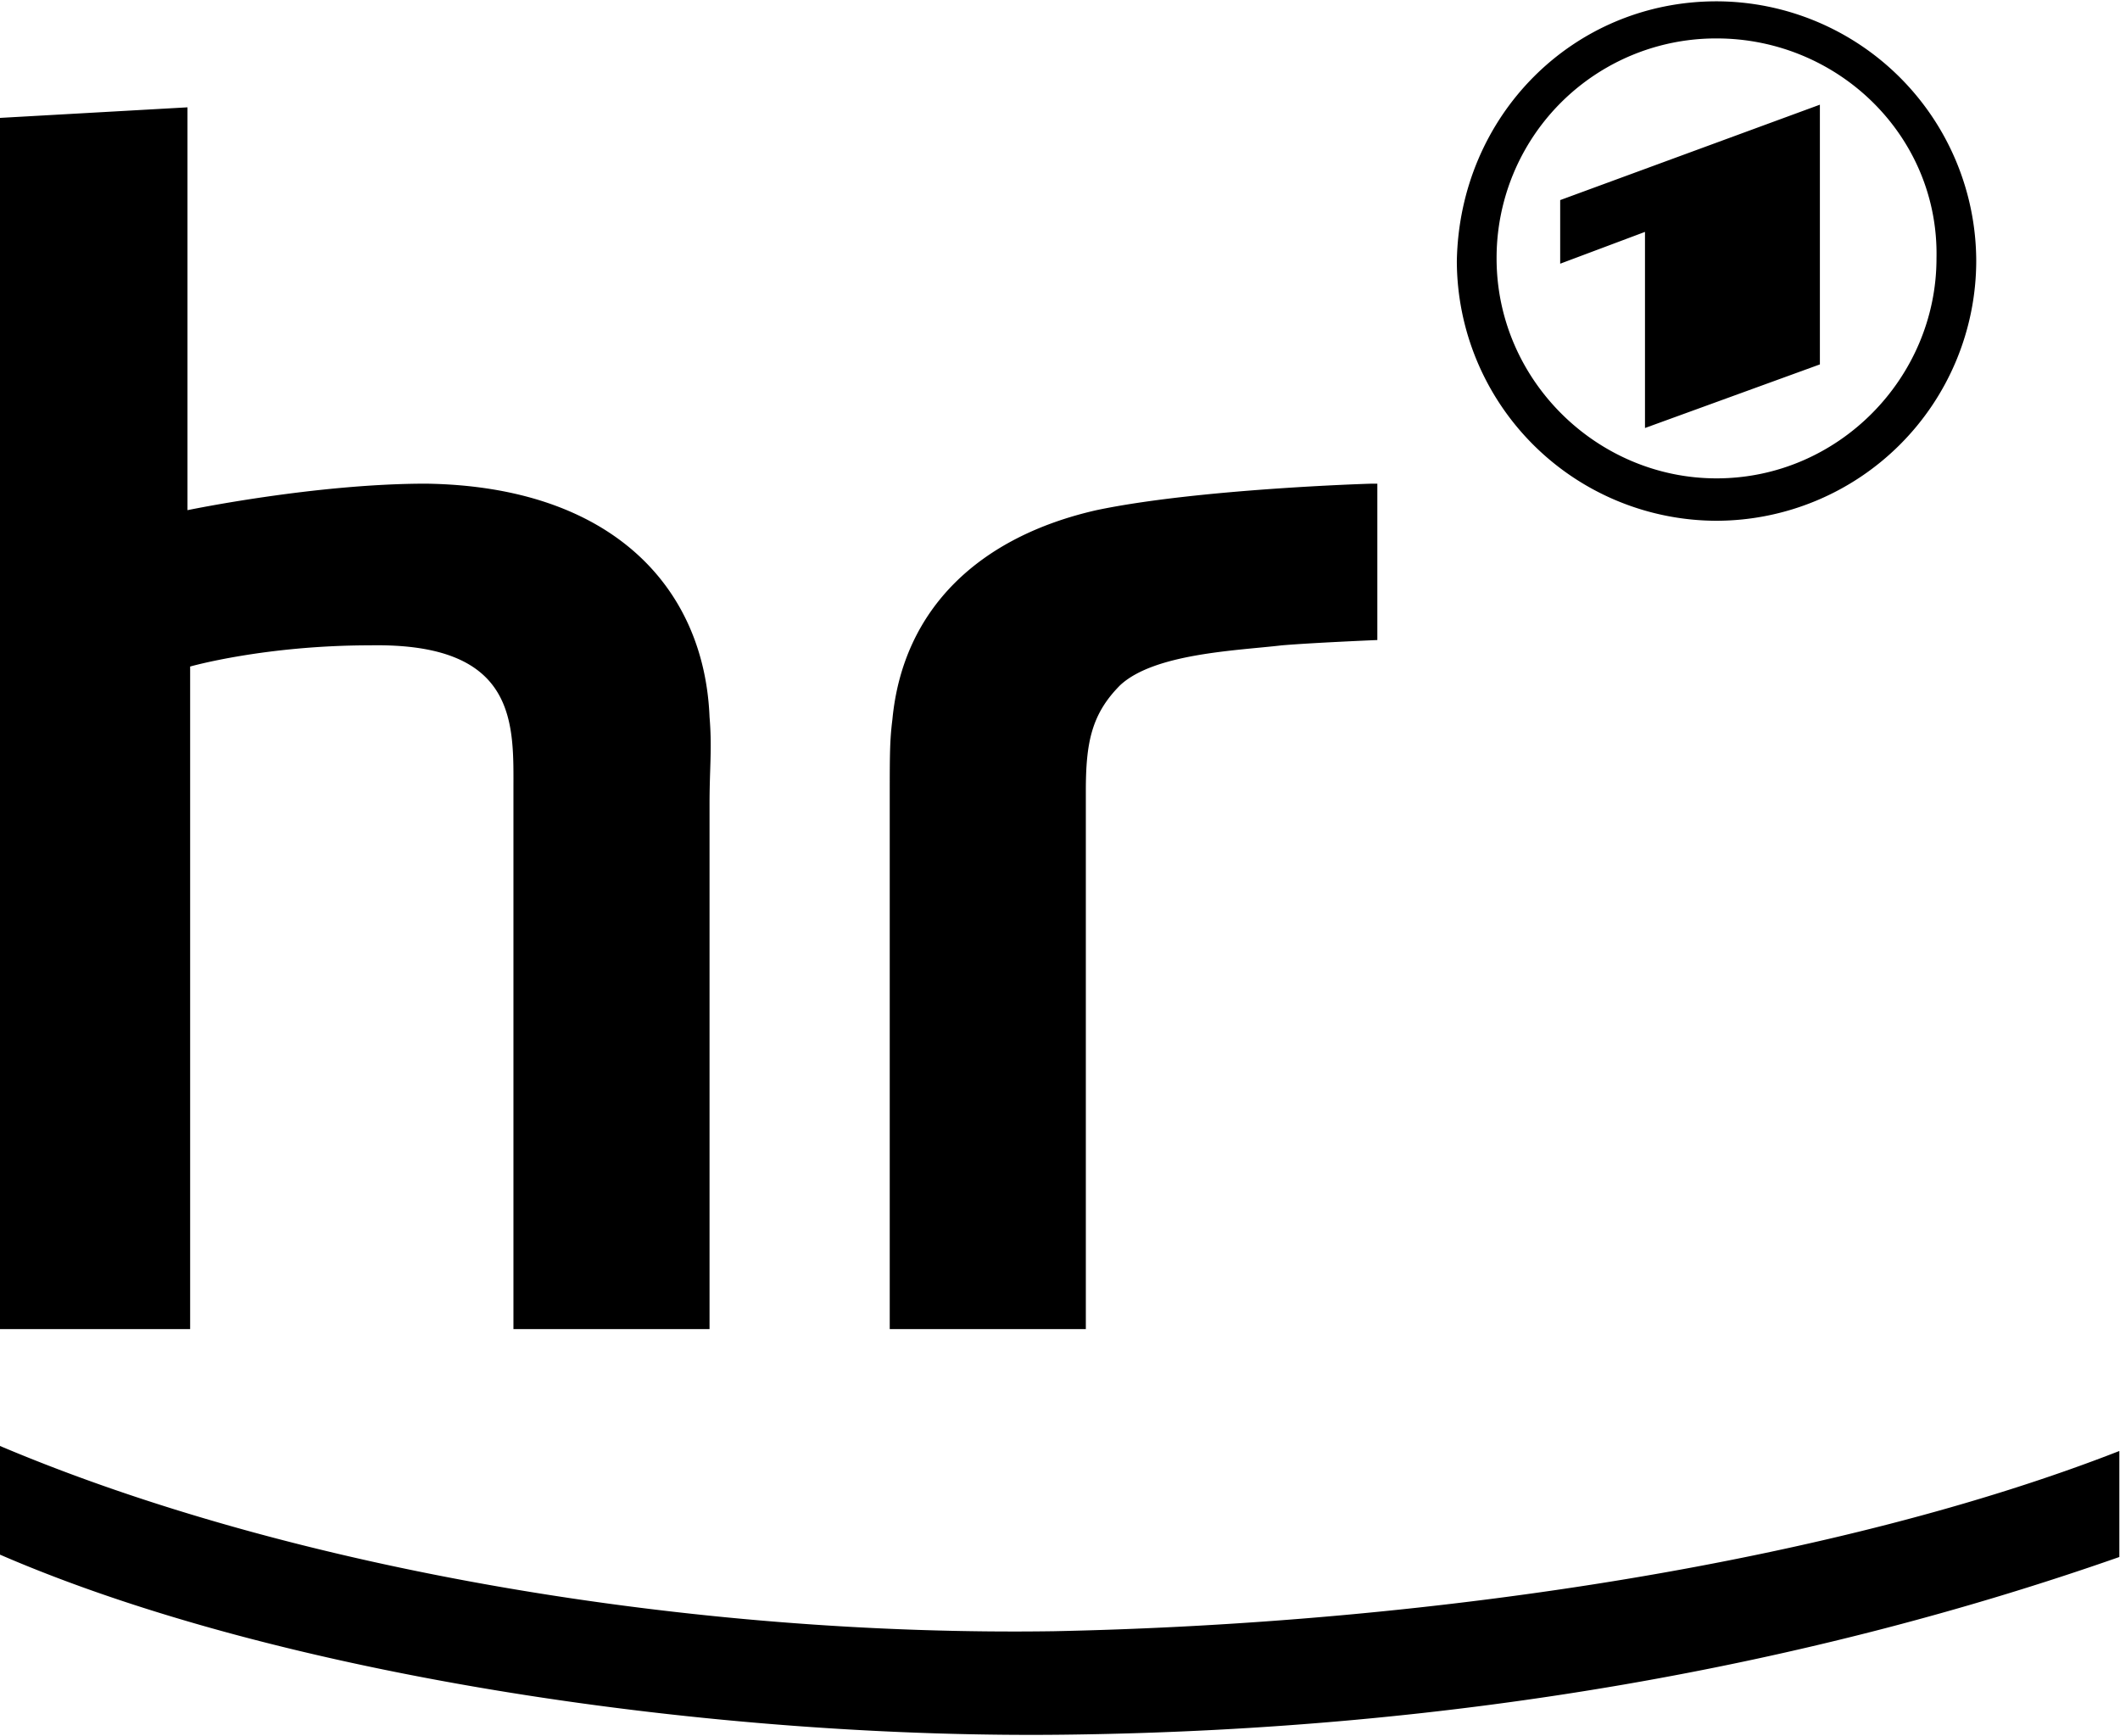
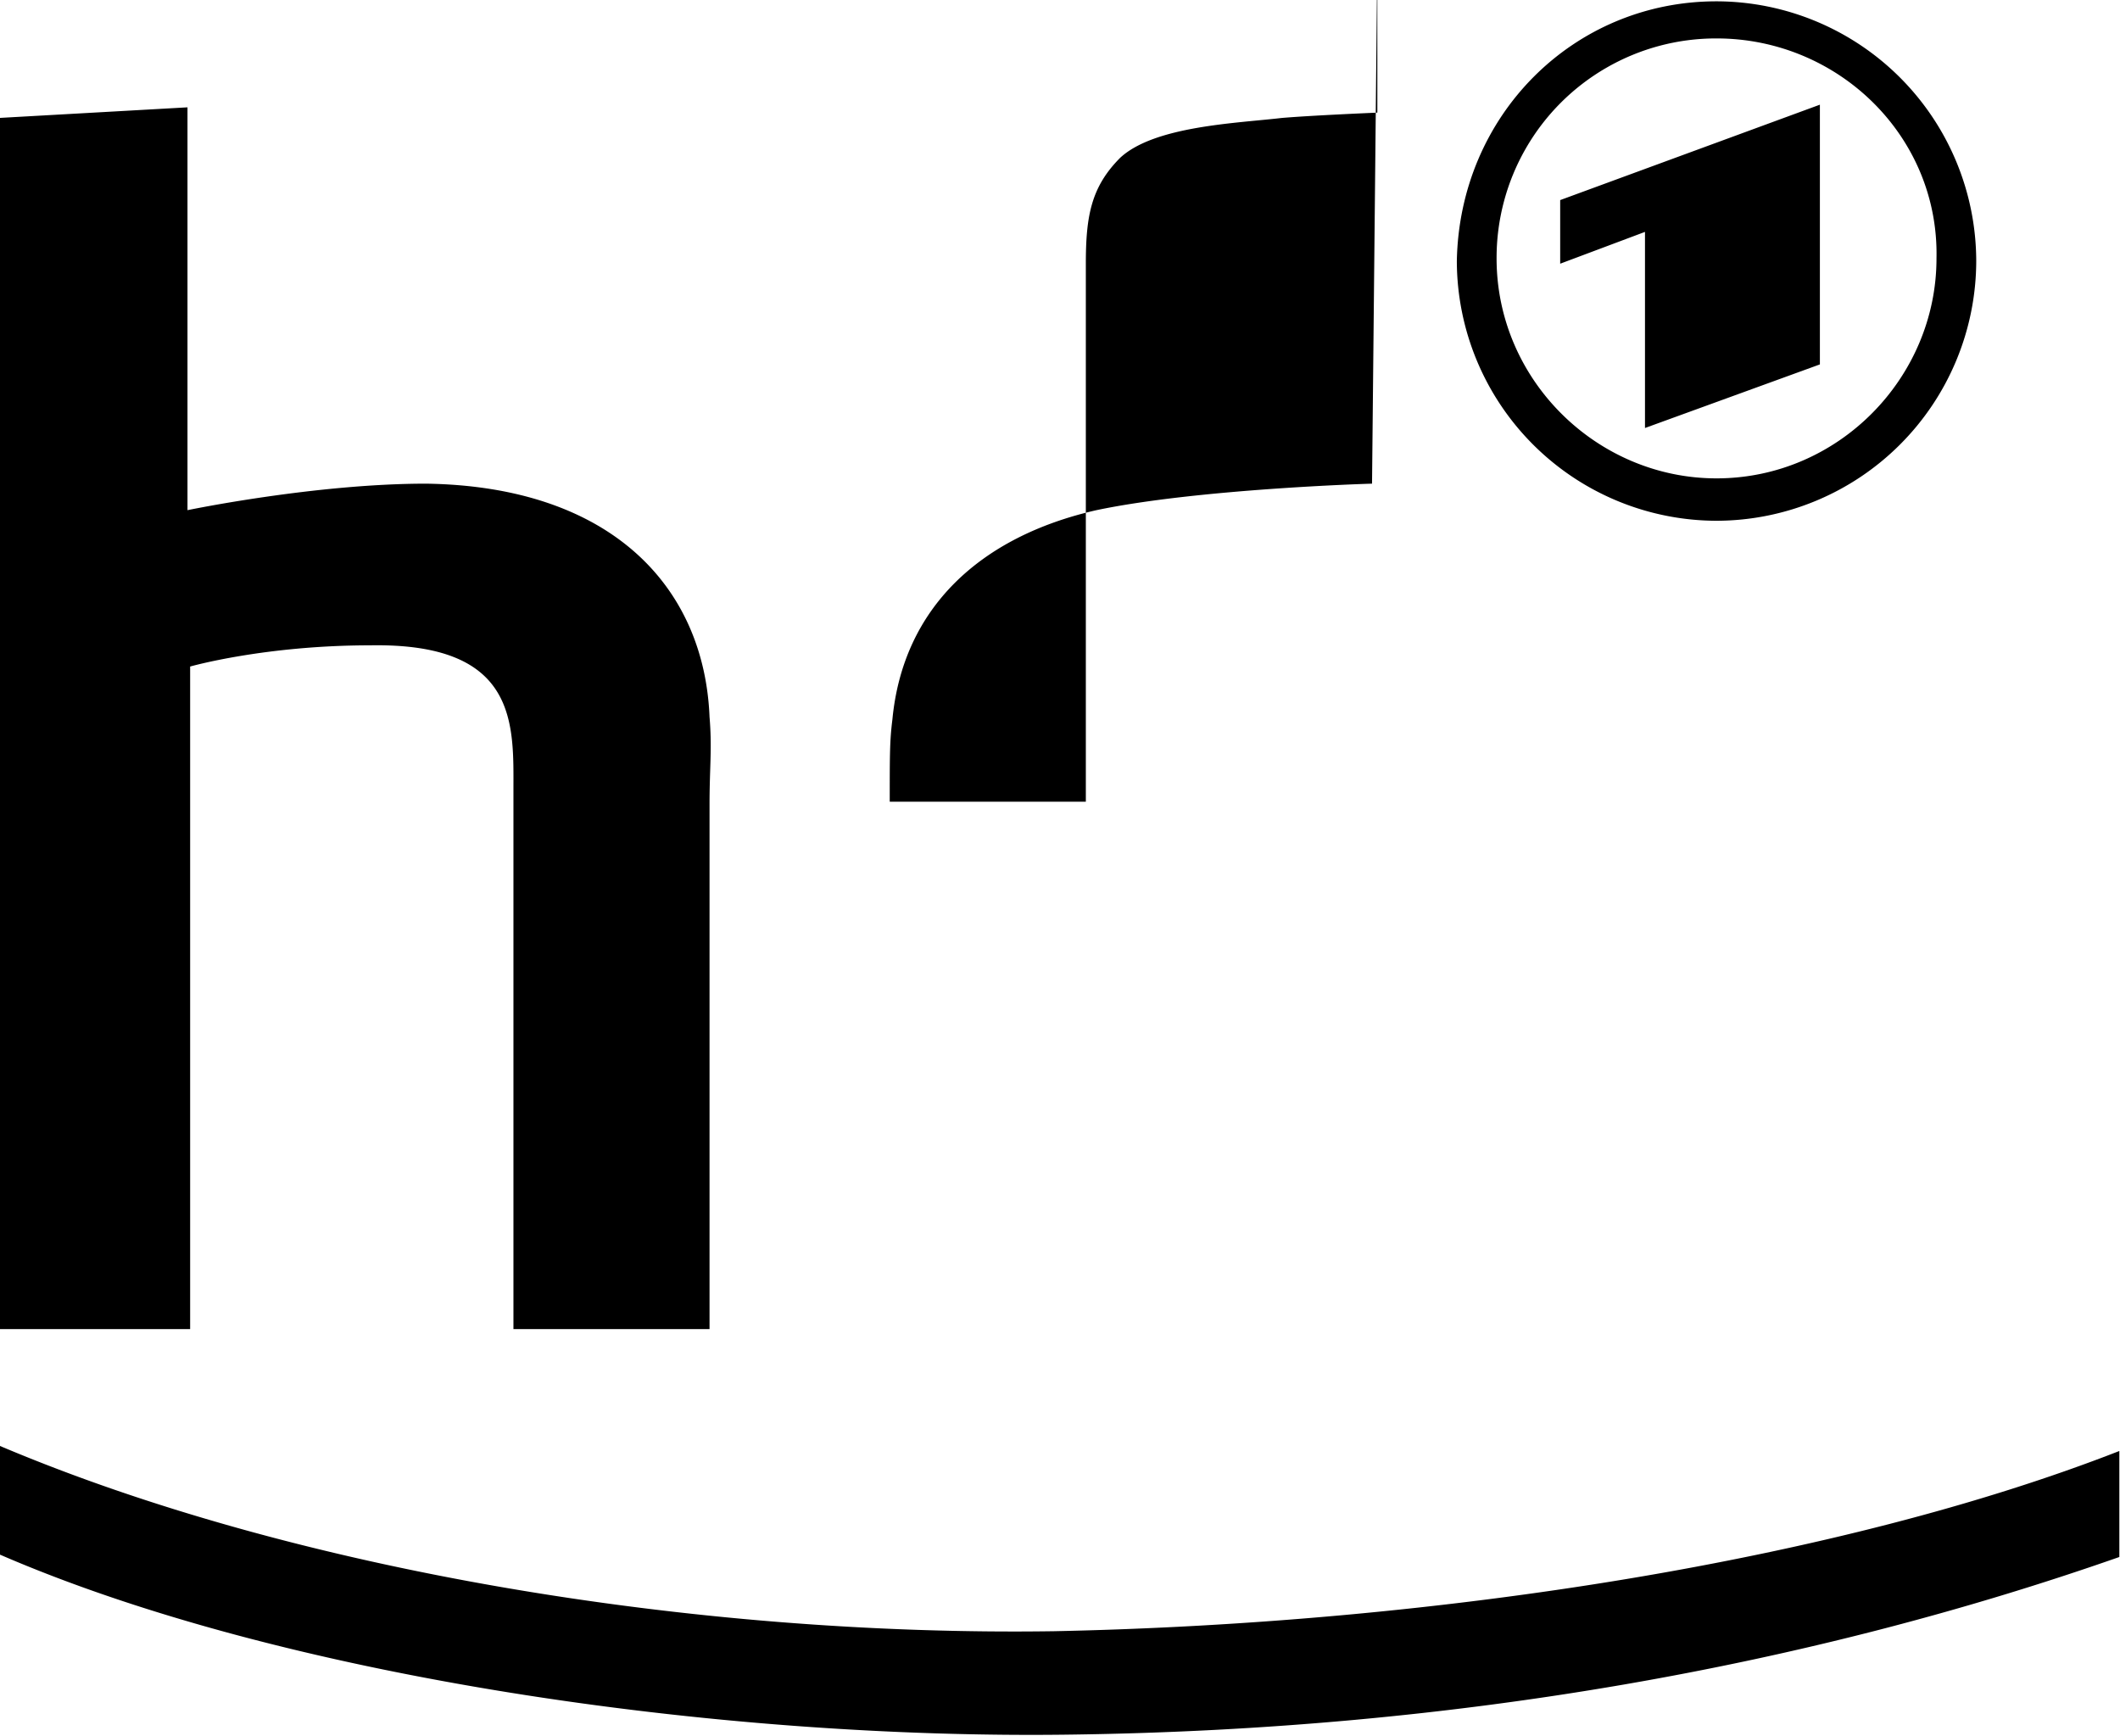
<svg xmlns="http://www.w3.org/2000/svg" width="80" height="65.5">
-   <path d="M64.775 1.45a8.28 8.28 0 0 0-8.3 8.3c0 4.6 3.8 8.3 8.3 8.3 4.6 0 8.3-3.8 8.3-8.3.1-4.6-3.7-8.3-8.3-8.3m3.9 12.3v-9.8l-9.8 3.6v2.4l3.2-1.2v7.4l6.6-2.4h0zm-3.9-13.7a9.82 9.82 0 0 1 9.8 9.8 9.82 9.82 0 0 1-9.8 9.8 9.82 9.82 0 0 1-9.8-9.8c.1-5.5 4.4-9.8 9.8-9.8m-24.3 65.4c-13.5.2-29.9-2.2-40.5-6.8v-4.1c11.1 4.7 26.2 7.2 39.8 7 14.6-.3 29.7-2.7 40.2-6.8v4c-11.7 4.1-25 6.5-39.5 6.7m-33.4-61.4v15.2s4.8-1 9-1c7 .1 10.5 3.9 10.7 8.8.1 1.2 0 1.9 0 3.3v19.8h-7.4v-20.3c0-2.5.2-5.6-5.4-5.5-4 0-6.8.8-6.8.8v25h-7.2V4.45l7.1-.4m44.7 14.2c-.1 0-6.6.2-10.4 1-4.4 1-7.3 3.7-7.7 7.9-.1.8-.1 1.3-.1 3.1v19.9h7.4v-20.3c0-1.8.2-2.9 1.3-4 1.3-1.2 4.4-1.3 6.1-1.5 1.2-.1 3.6-.2 3.6-.2v-5.9" />
+   <path d="M64.775 1.45a8.28 8.28 0 0 0-8.3 8.3c0 4.6 3.8 8.3 8.3 8.3 4.6 0 8.3-3.8 8.3-8.3.1-4.6-3.7-8.3-8.3-8.3m3.9 12.3v-9.8l-9.8 3.6v2.4l3.2-1.2v7.4l6.6-2.4h0zm-3.9-13.7a9.82 9.82 0 0 1 9.8 9.8 9.82 9.82 0 0 1-9.8 9.8 9.82 9.82 0 0 1-9.8-9.8c.1-5.5 4.4-9.8 9.8-9.8m-24.3 65.4c-13.5.2-29.9-2.2-40.5-6.8v-4.1c11.1 4.7 26.2 7.2 39.8 7 14.6-.3 29.7-2.7 40.2-6.8v4c-11.7 4.1-25 6.5-39.5 6.7m-33.4-61.4v15.2s4.8-1 9-1c7 .1 10.5 3.9 10.7 8.8.1 1.2 0 1.9 0 3.3v19.8h-7.4v-20.3c0-2.5.2-5.6-5.4-5.5-4 0-6.8.8-6.8.8v25h-7.2V4.45l7.1-.4m44.7 14.2c-.1 0-6.6.2-10.4 1-4.4 1-7.3 3.7-7.7 7.9-.1.8-.1 1.3-.1 3.1h7.4v-20.3c0-1.8.2-2.9 1.3-4 1.3-1.2 4.4-1.3 6.1-1.5 1.2-.1 3.6-.2 3.6-.2v-5.9" />
</svg>